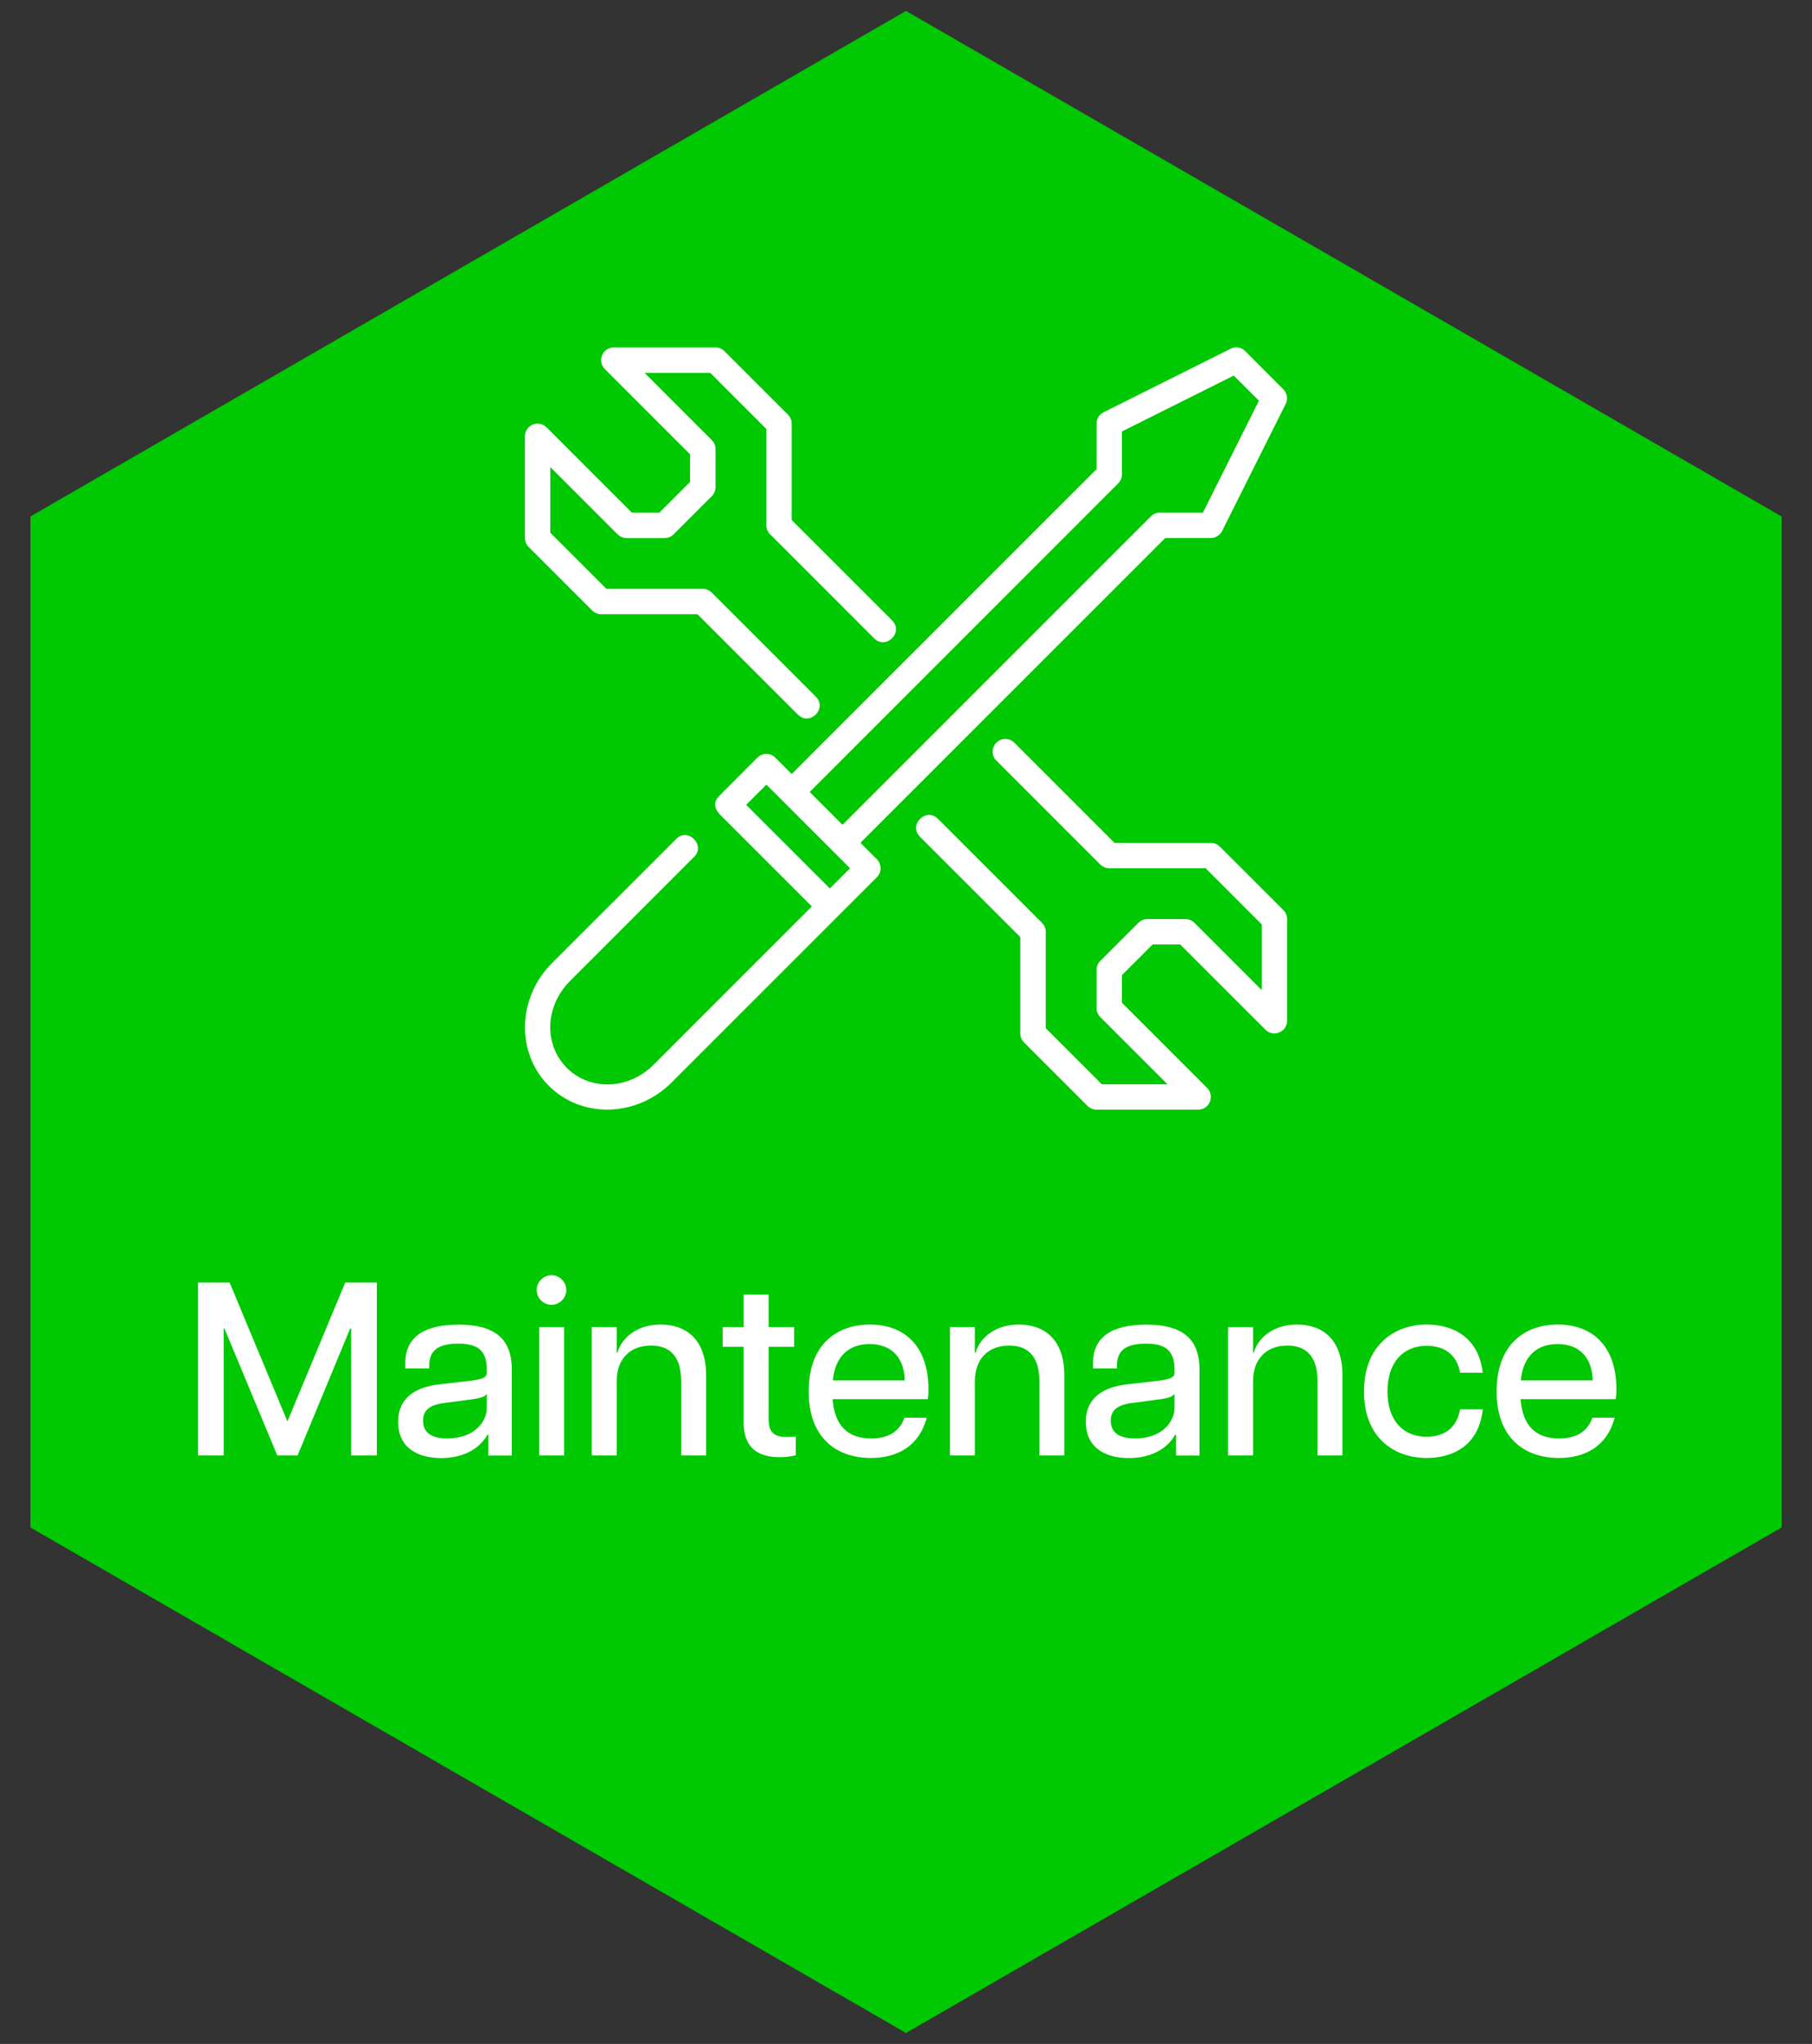
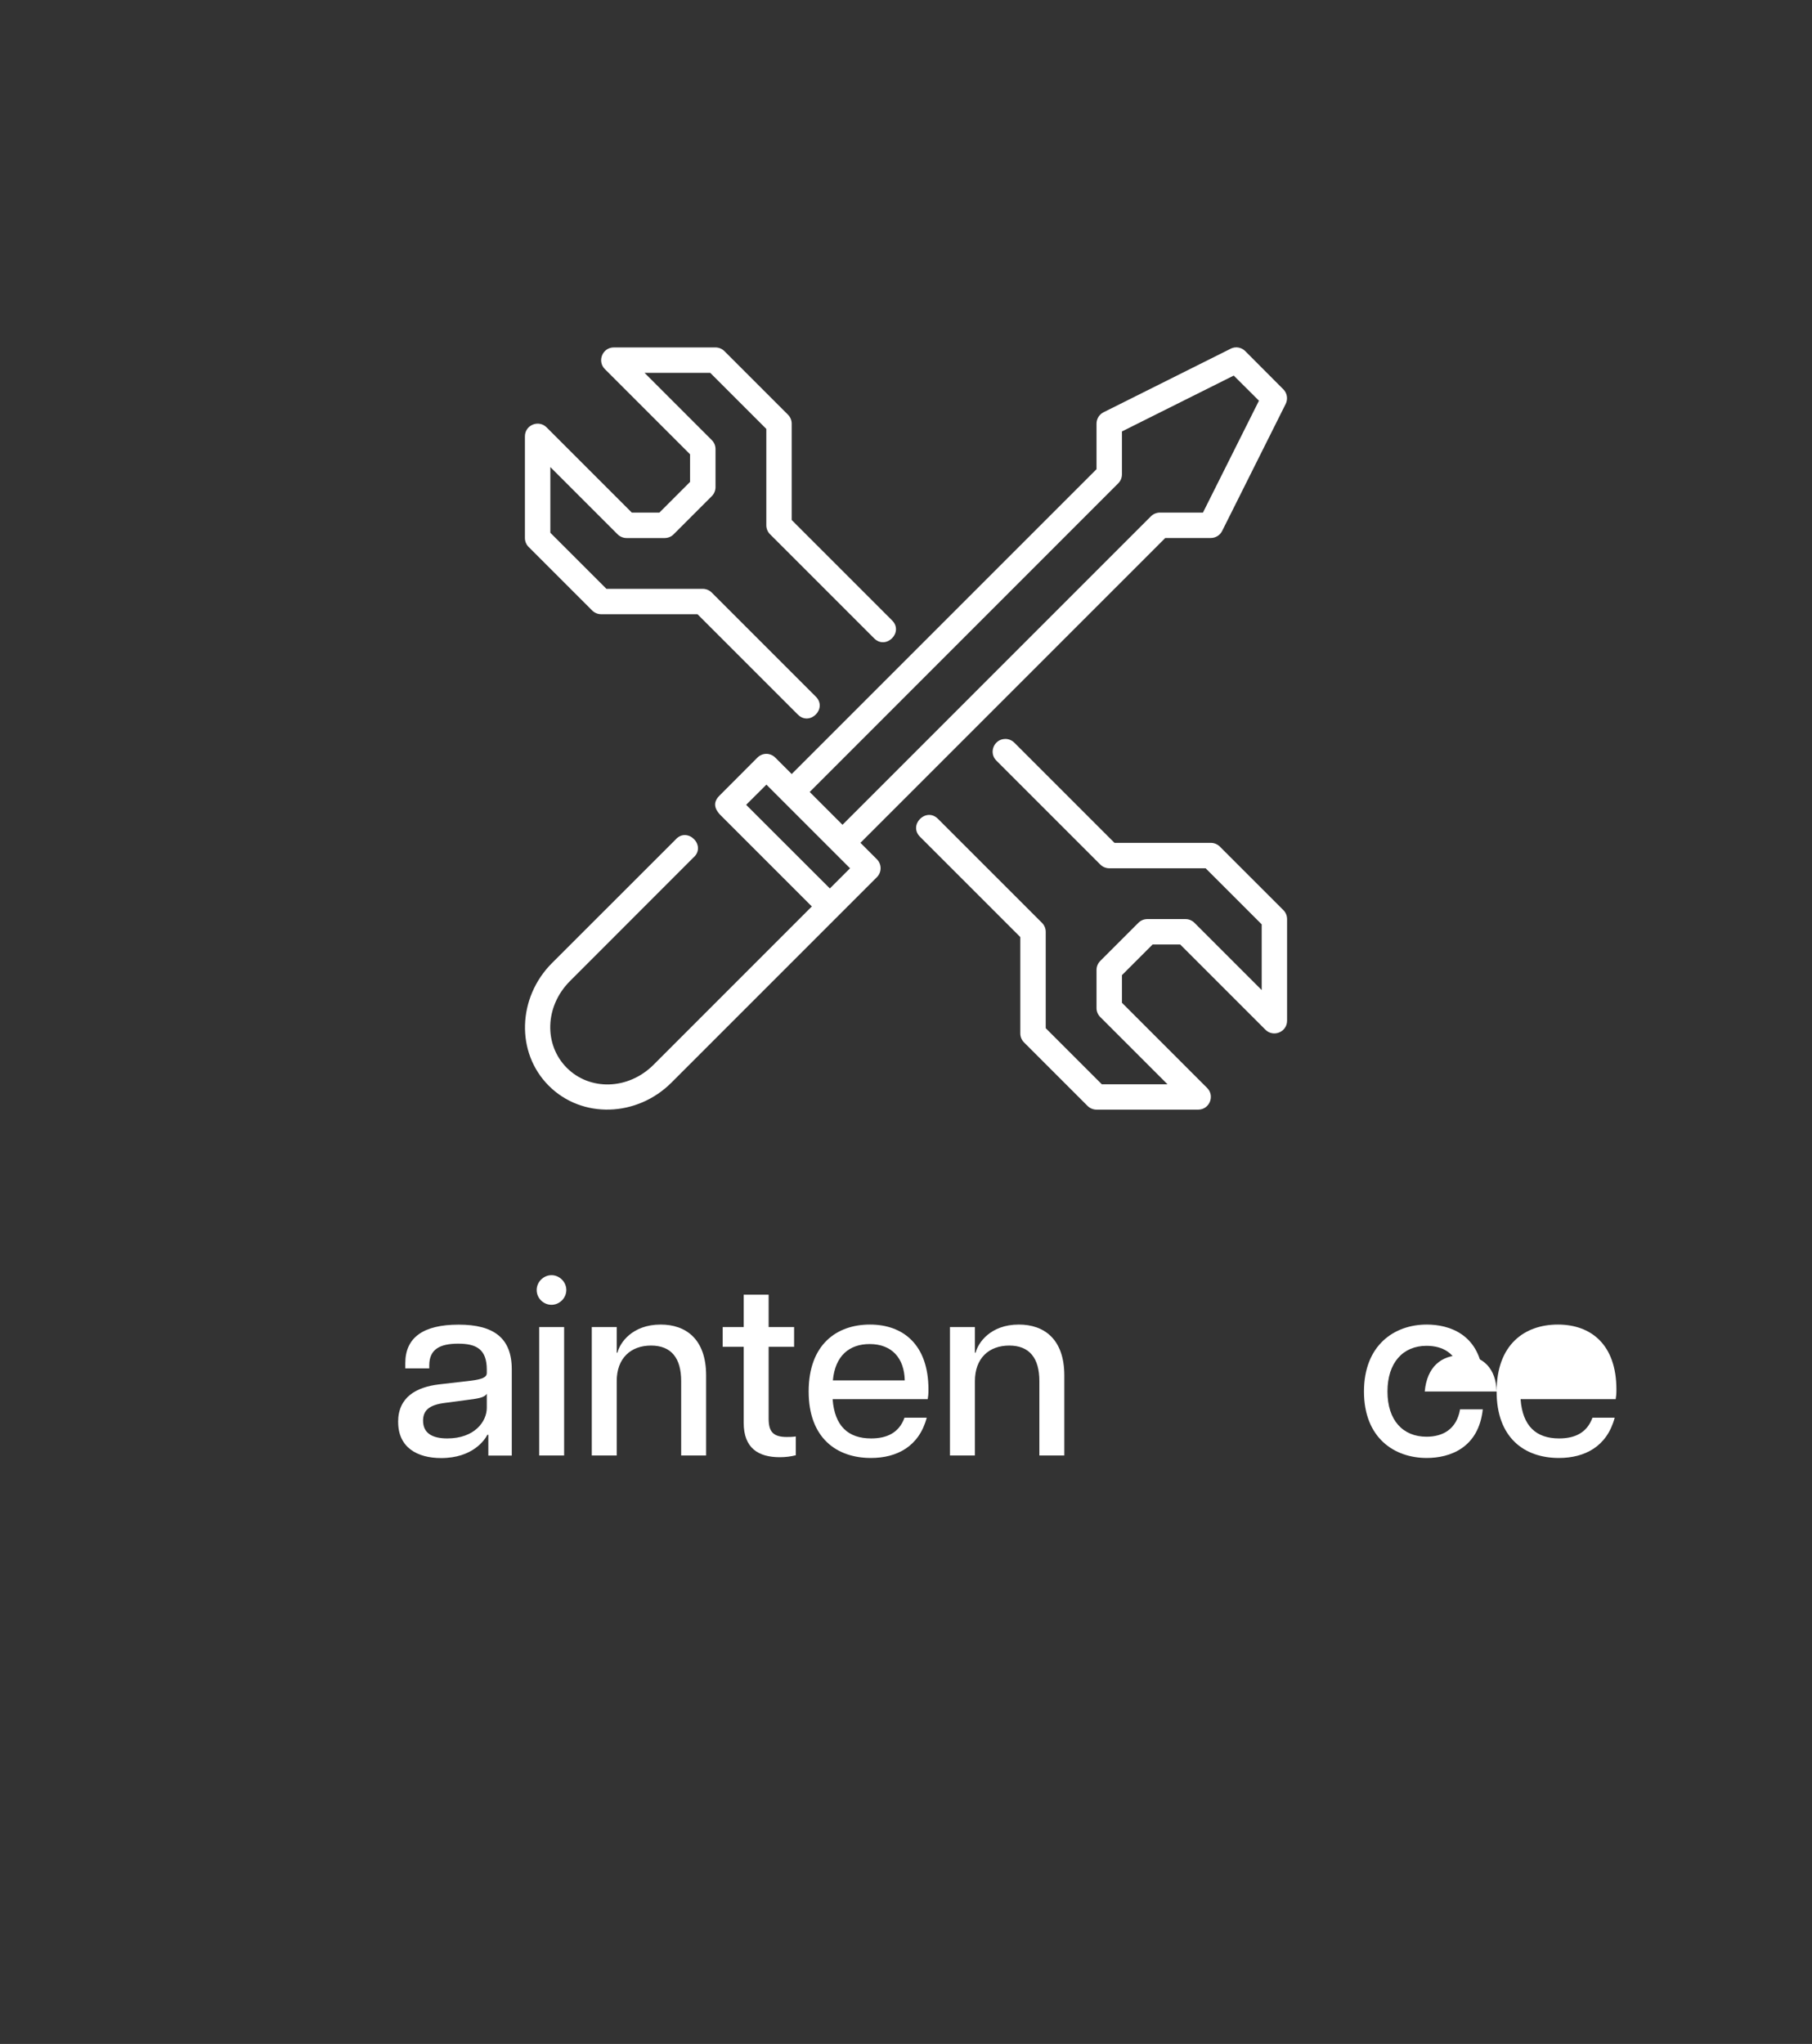
<svg xmlns="http://www.w3.org/2000/svg" id="Camada_1" viewBox="0 0 422 476">
  <rect x="0" y="0" width="422" height="476" fill="#333333" stroke="none" />
  <defs>
    <style>      .st0 {        isolation: isolate;      }      .st1 {        fill: #fff;      }      .st2 {        fill: #00c802;      }    </style>
  </defs>
-   <polygon class="st2" points="414.91 355.73 414.91 120.27 211 2.55 7.09 120.27 7.09 355.73 211 473.45 414.91 355.73" />
  <g class="st0">
    <g class="st0">
-       <path class="st1" d="M46.12,298.69h7.36l13.46,32.33,13.46-32.33h7.36v40.27h-5.98v-29.57h-.23l-12.25,29.57h-4.72l-12.31-29.57h-.17v29.57h-5.98v-40.27Z" />
      <path class="st1" d="M92.72,331.14c0-5.75,4.2-8.11,9.55-8.74l7.42-.86c2.76-.34,3.68-.86,3.68-1.78v-.8c0-4.78-2.47-6.04-6.67-6.04s-6.73,1.27-6.73,5.06v.69h-5.58v-1.21c0-5.98,4.2-8.97,12.43-8.97s12.37,3.16,12.37,10.41v20.08h-5.46v-4.83h-.23c-.58,1.15-3.39,5.41-10.76,5.41-5.58,0-10.01-2.47-10.01-8.4ZM113.37,327.86v-3.28c-.4.63-1.15,1.04-4.08,1.38l-5.64.75c-3.74.46-5.12,1.78-5.12,4.14,0,2.82,2.01,4.14,5.64,4.14,6.33,0,9.2-3.91,9.2-7.13Z" />
      <path class="st1" d="M124.99,300.42c0-1.9,1.61-3.45,3.45-3.45s3.45,1.55,3.45,3.45-1.61,3.45-3.45,3.45-3.45-1.5-3.45-3.45ZM125.57,309.05h5.81v29.91h-5.81v-29.91Z" />
      <path class="st1" d="M151.63,313.36c-4.72,0-8,2.93-8,8.28v17.32h-5.81v-29.91h5.81v5.98h.17c.52-2.24,3.39-6.56,10.07-6.56,5.87,0,10.58,3.39,10.58,11.85v18.64h-5.81v-17.32c0-5.35-2.3-8.28-7.02-8.28Z" />
      <path class="st1" d="M173.2,331.37v-17.72h-4.89v-4.6h4.89v-7.54h5.81v7.54h5.93v4.6h-5.93v16.74c0,2.93.98,4.26,4.2,4.26.69,0,1.21,0,2.13-.12v4.37c-1.09.29-2.36.46-3.74.46-5,0-8.4-2.13-8.4-8Z" />
      <path class="st1" d="M188.33,324.06c0-10.99,6.56-15.59,14.27-15.59s13.63,4.66,13.63,15.13c0,1.04-.06,1.61-.17,2.24h-22.15c.46,6.27,3.62,9.15,8.97,9.15,3.68,0,6.5-1.32,7.77-4.83h5.18c-1.78,6.67-6.9,9.38-13,9.38-8.05,0-14.5-4.72-14.5-15.47ZM210.71,321.47c-.11-5.23-3.05-8.46-8.17-8.46-4.77,0-8.05,2.76-8.57,8.46h16.74Z" />
      <path class="st1" d="M235.05,313.36c-4.72,0-8,2.93-8,8.28v17.32h-5.81v-29.91h5.81v5.98h.17c.52-2.24,3.39-6.56,10.07-6.56,5.87,0,10.58,3.39,10.58,11.85v18.64h-5.81v-17.32c0-5.35-2.3-8.28-7.02-8.28Z" />
-       <path class="st1" d="M252.88,331.14c0-5.75,4.2-8.11,9.55-8.74l7.42-.86c2.76-.34,3.68-.86,3.68-1.78v-.8c0-4.78-2.47-6.04-6.67-6.04s-6.73,1.27-6.73,5.06v.69h-5.58v-1.21c0-5.98,4.2-8.97,12.43-8.97s12.37,3.16,12.37,10.41v20.08h-5.46v-4.83h-.23c-.58,1.15-3.39,5.41-10.76,5.41-5.58,0-10.01-2.47-10.01-8.4ZM273.53,327.86v-3.28c-.4.63-1.15,1.04-4.08,1.38l-5.64.75c-3.74.46-5.12,1.78-5.12,4.14,0,2.82,2.01,4.14,5.64,4.14,6.33,0,9.2-3.91,9.2-7.13Z" />
-       <path class="st1" d="M299.83,313.36c-4.72,0-8,2.93-8,8.28v17.32h-5.81v-29.91h5.81v5.98h.17c.52-2.24,3.39-6.56,10.07-6.56,5.87,0,10.58,3.39,10.58,11.85v18.64h-5.81v-17.32c0-5.35-2.3-8.28-7.02-8.28Z" />
      <path class="st1" d="M317.66,324.06c0-10.81,7.08-15.59,14.61-15.59,5.35,0,11.97,2.3,13.06,11.22h-5.29c-.81-4.6-4.08-6.27-7.82-6.27-5.46,0-9.09,3.91-9.09,10.64s3.62,10.53,9.09,10.53c3.8,0,7.02-1.73,7.82-6.38h5.29c-.98,9.03-7.71,11.33-13.06,11.33-7.54,0-14.61-4.66-14.61-15.47Z" />
-       <path class="st1" d="M348.55,324.06c0-10.99,6.56-15.59,14.27-15.59s13.63,4.66,13.63,15.13c0,1.04-.06,1.61-.17,2.24h-22.15c.46,6.27,3.62,9.15,8.97,9.15,3.68,0,6.5-1.32,7.77-4.83h5.18c-1.78,6.67-6.9,9.38-13,9.38-8.05,0-14.5-4.72-14.5-15.47ZM370.93,321.47c-.12-5.23-3.05-8.46-8.17-8.46-4.77,0-8.05,2.76-8.57,8.46h16.74Z" />
+       <path class="st1" d="M348.55,324.06c0-10.99,6.56-15.59,14.27-15.59s13.63,4.66,13.63,15.13c0,1.04-.06,1.61-.17,2.24h-22.15c.46,6.27,3.62,9.15,8.97,9.15,3.68,0,6.5-1.32,7.77-4.83h5.18c-1.78,6.67-6.9,9.38-13,9.38-8.05,0-14.5-4.72-14.5-15.47Zc-.12-5.23-3.05-8.46-8.17-8.46-4.77,0-8.05,2.76-8.57,8.46h16.74Z" />
    </g>
  </g>
  <g id="layer1">
    <path id="path13211" class="st1" d="M286.58,81.23l-29.57,14.78c-1,.5-1.64,1.52-1.64,2.65v10.61l-70.99,70.99-3.81-3.81c-1.2-1.2-3.01-1.18-4.19,0l-8.87,8.89c-1.94,1.95-.5,3.71.38,4.58l21.18,21.18-36.84,36.85c-5.91,5.91-14.86,6.1-20.22.74s-5.17-14.31.74-20.22l28.7-28.72c3.24-2.77-1.4-7.41-4.17-4.17l-28.72,28.7c-8.02,8.02-8.49,20.84-.75,28.58,7.75,7.75,20.56,7.28,28.58-.75l47.83-47.83c1.15-1.15,1.15-3.02,0-4.17l-3.83-3.83,70.99-70.99h10.61c1.12,0,2.14-.64,2.64-1.64l14.8-29.59c.56-1.14.34-2.51-.57-3.41l-8.86-8.89c-.77-.77-2.1-1.21-3.43-.54h.01ZM142.96,80.91c-2.63,0-3.95,3.19-2.09,5.05l19.84,19.84v6.43l-7.14,7.14h-6.43l-19.84-19.84c-1.86-1.86-5.05-.54-5.05,2.09v23.67c0,.78.31,1.54.87,2.09l14.79,14.79c.55.55,1.31.87,2.09.87h22.44l23.32,23.32c2.79,2.9,7.09-1.39,4.18-4.18l-24.18-24.18c-.55-.55-1.31-.87-2.09-.87h-22.44l-13.06-13.06v-15.3l15.66,15.66c.55.55,1.31.87,2.09.87h8.88c.78,0,1.54-.31,2.09-.87l8.88-8.88c.55-.55.87-1.31.87-2.09v-8.88c0-.78-.31-1.54-.87-2.09l-15.66-15.66h15.3l13.06,13.06v22.44c0,.78.31,1.54.87,2.09l24.18,24.18c2.79,2.9,7.09-1.39,4.18-4.18l-23.32-23.32v-22.44c0-.78-.31-1.54-.87-2.09l-14.79-14.79c-.55-.55-1.31-.87-2.09-.87h-23.67ZM287.33,87.47l5.87,5.85-13.04,26.05h-10c-.78,0-1.54.3-2.1.85l-71.85,71.86-7.64-7.64,71.84-71.86c.56-.55.88-1.31.88-2.1v-10l26.03-13.01h.01ZM234.14,172.09c-2.65,0-3.97,3.23-2.06,5.08l24.17,24.17c.55.55,1.31.87,2.09.87h22.44l13.06,13.06v15.3l-15.66-15.66c-.55-.55-1.31-.87-2.09-.87h-8.88c-.78,0-1.54.31-2.09.87l-8.88,8.88c-.55.55-.87,1.31-.87,2.09v8.88c0,.78.31,1.54.87,2.09l15.66,15.66h-15.3l-13.06-13.06v-22.44c0-.78-.31-1.54-.87-2.09l-24.17-24.17c-2.79-2.9-7.09,1.39-4.18,4.18l23.3,23.3v22.44c0,.78.31,1.54.87,2.09l14.79,14.79c.55.55,1.31.87,2.09.87h23.67c2.63,0,3.95-3.19,2.09-5.05l-19.84-19.84v-6.43l7.14-7.14h6.43l19.84,19.84c1.86,1.86,5.05.54,5.05-2.09v-23.67c0-.78-.31-1.54-.87-2.09l-14.79-14.79c-.55-.55-1.31-.87-2.09-.87h-22.44l-23.3-23.3c-.56-.57-1.32-.9-2.12-.9h0ZM178.49,182.73l19.48,19.48-4.7,4.7-19.5-19.48,4.72-4.7Z" />
  </g>
</svg>